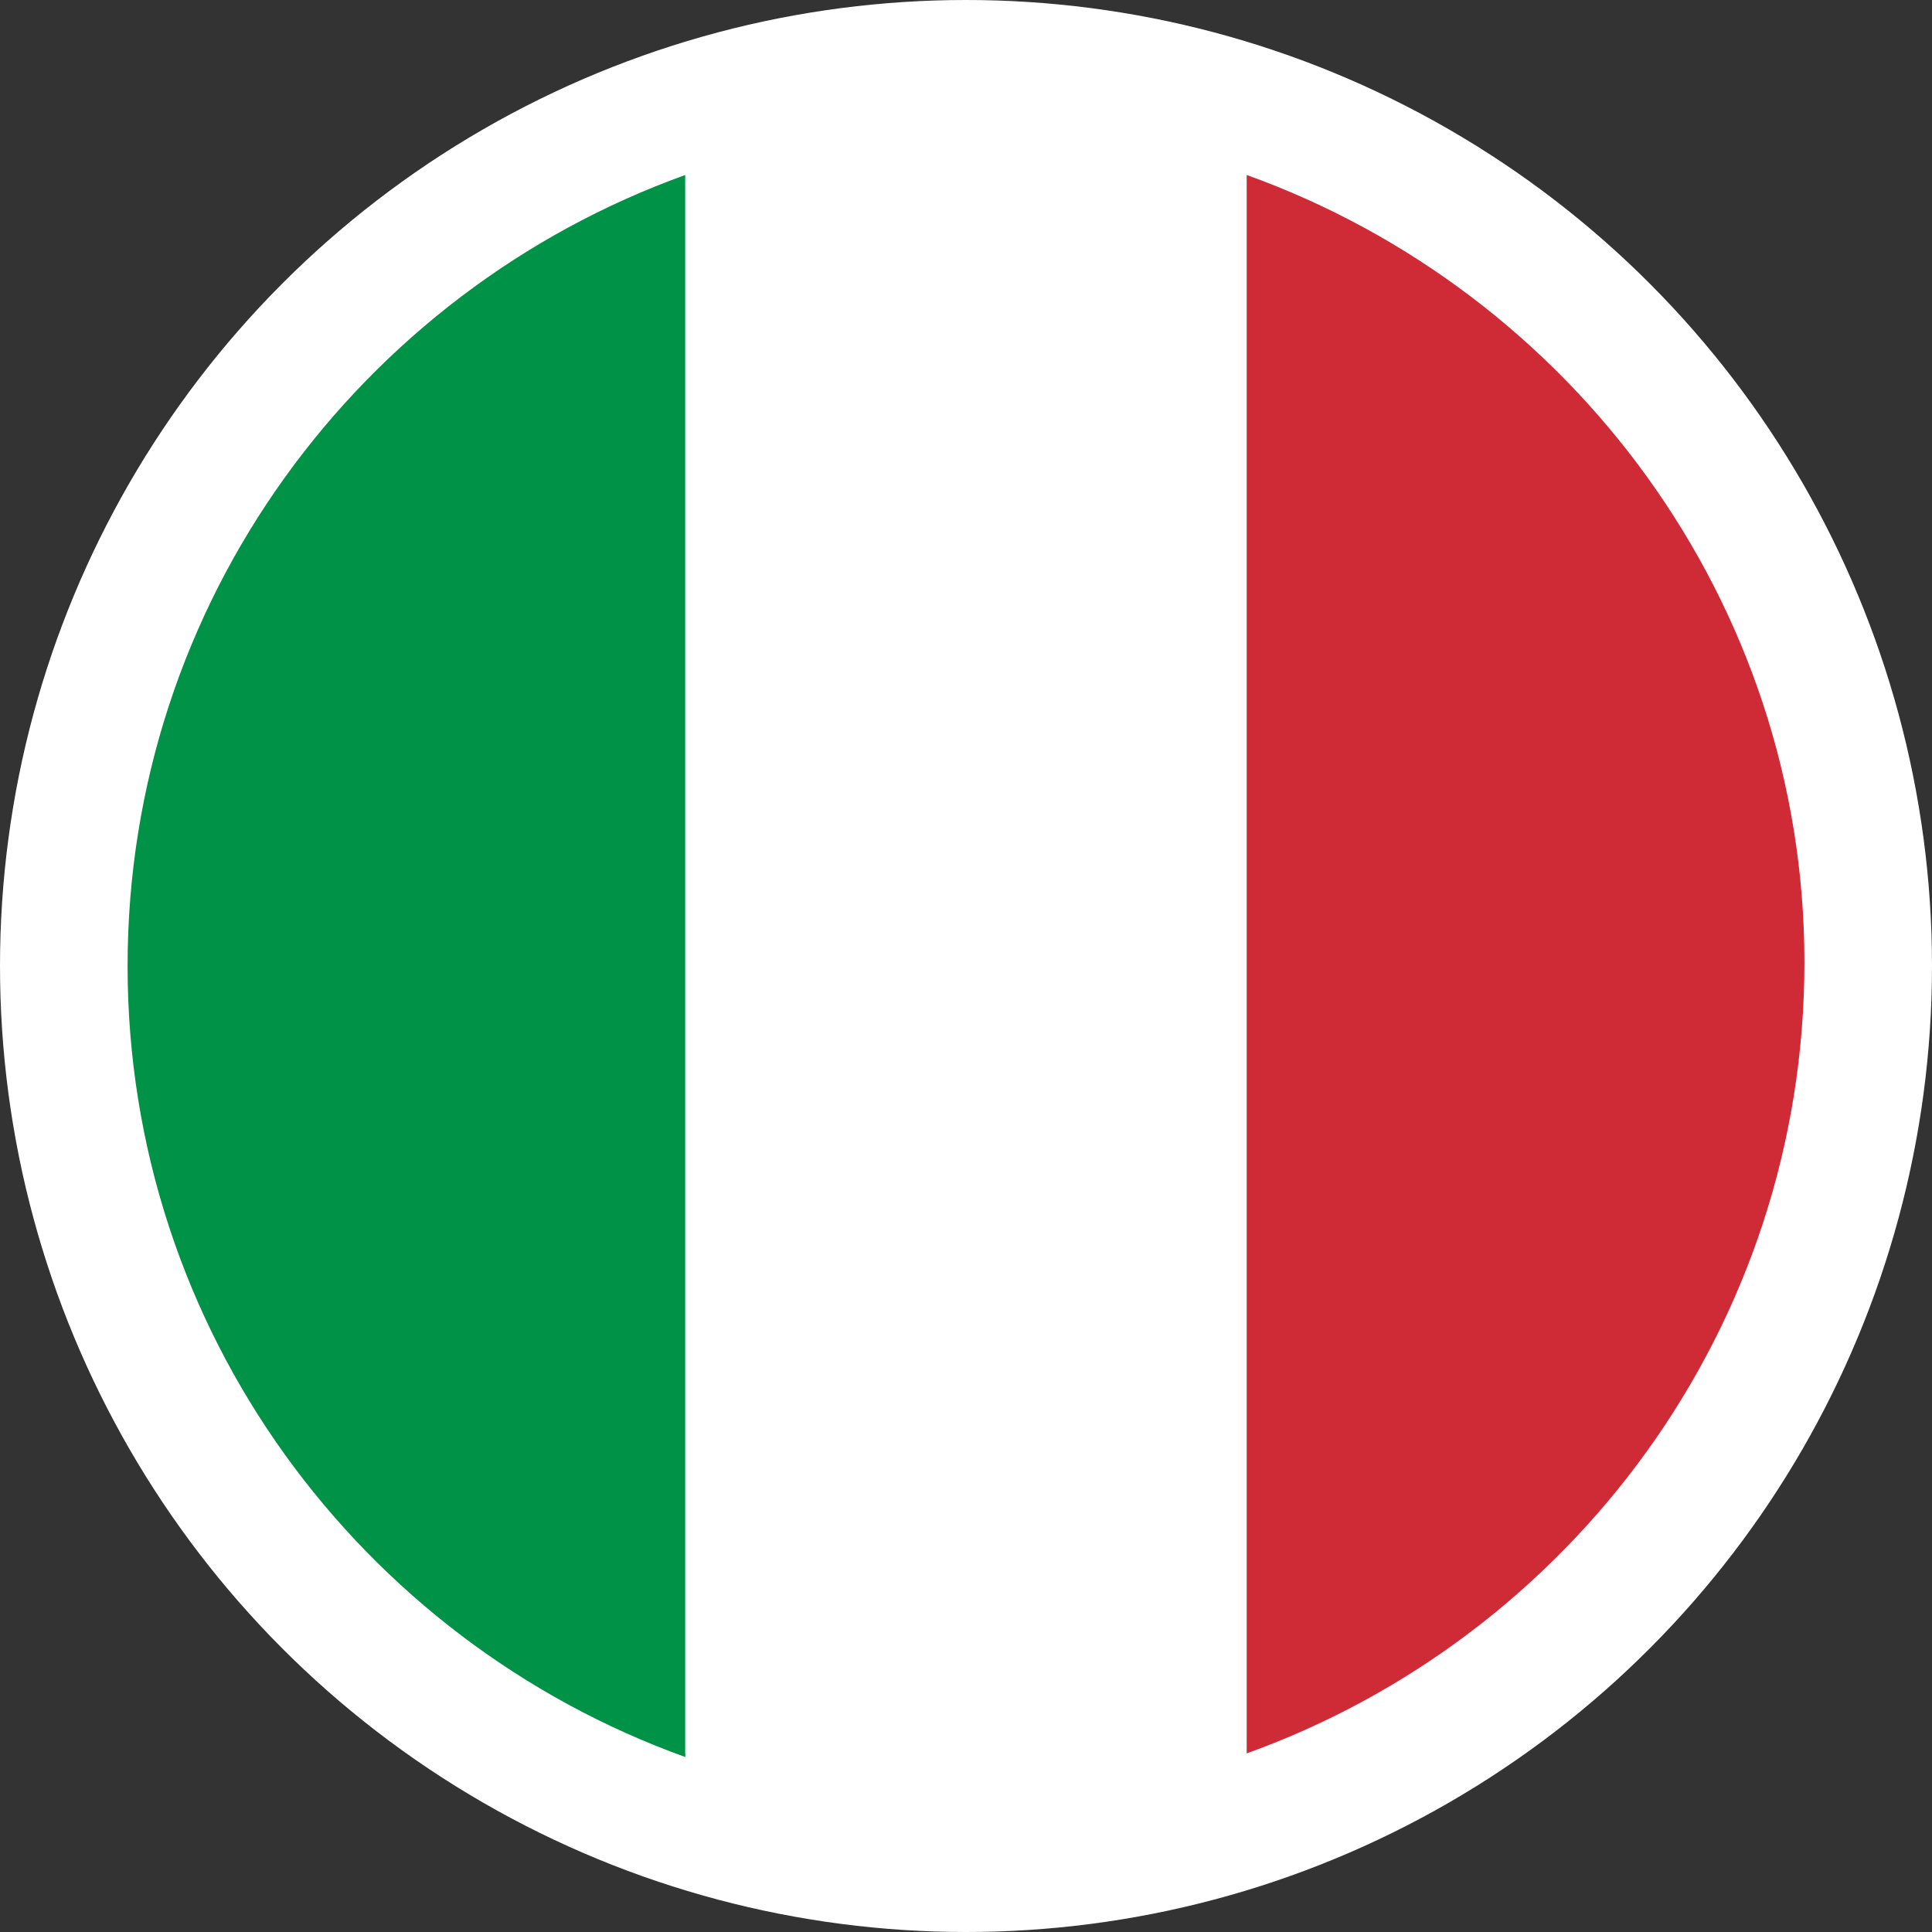
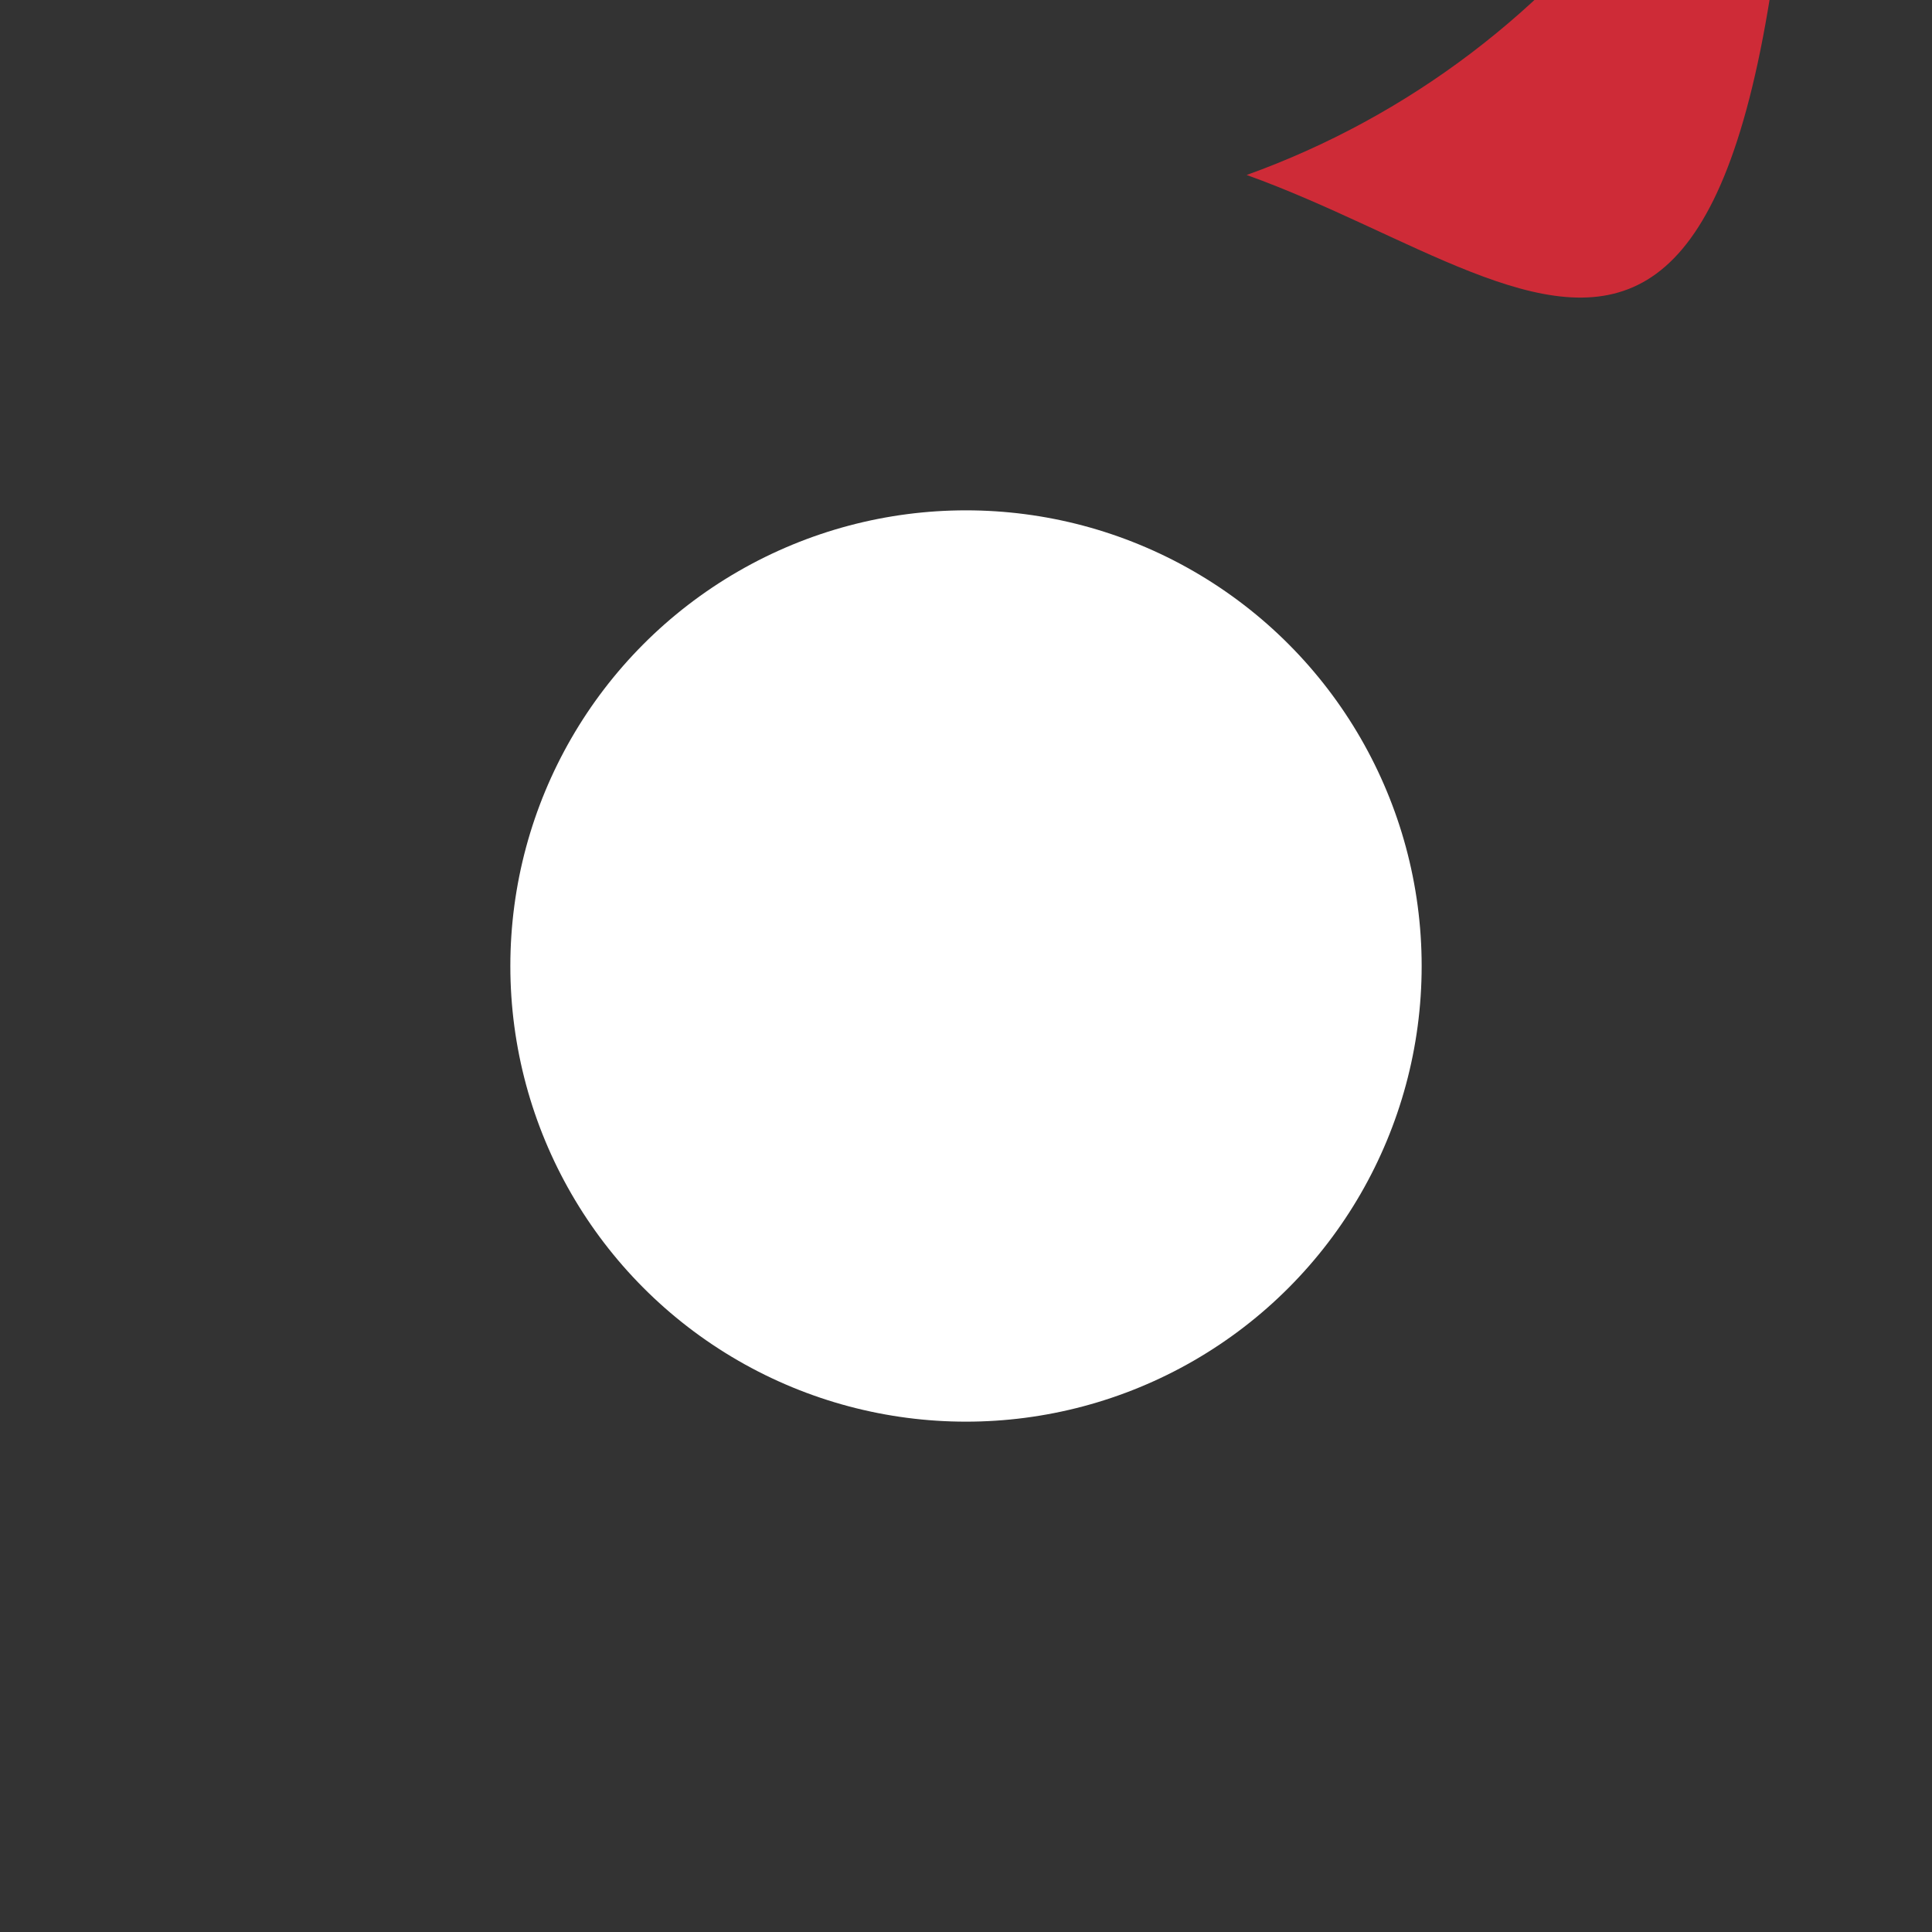
<svg xmlns="http://www.w3.org/2000/svg" version="1.1" id="Livello_1" x="0px" y="0px" viewBox="0 0 53 53" style="enable-background:new 0 0 53 53;" xml:space="preserve">
  <rect x="0" y="0" width="53" height="53" fill="#333333" stroke="none" />
  <style type="text/css">
	.st0{fill:#FFFFFF;}
	.st1{fill:#009246;}
	.st2{fill:#CE2B37;}
</style>
  <circle class="st0" cx="26.5" cy="26.5" r="12.5" />
-   <circle class="st0" cx="26.5" cy="26.5" r="26.5" />
  <g>
-     <path class="st1" d="M3.5,26.5c0,10,6.4,18.5,15.3,21.7V4.8C9.9,8,3.5,16.5,3.5,26.5z" />
-     <path class="st0" d="M26.5,3.5c-2.7,0-5.3,0.5-7.7,1.3v43.3c2.4,0.9,5,1.3,7.7,1.3s5.3-0.5,7.7-1.3V4.8C31.8,4,29.2,3.5,26.5,3.5z" />
-     <path class="st2" d="M34.2,4.8v43.3c8.9-3.2,15.3-11.7,15.3-21.7C49.5,16.5,43.1,8,34.2,4.8z" />
+     <path class="st2" d="M34.2,4.8c8.9-3.2,15.3-11.7,15.3-21.7C49.5,16.5,43.1,8,34.2,4.8z" />
  </g>
</svg>